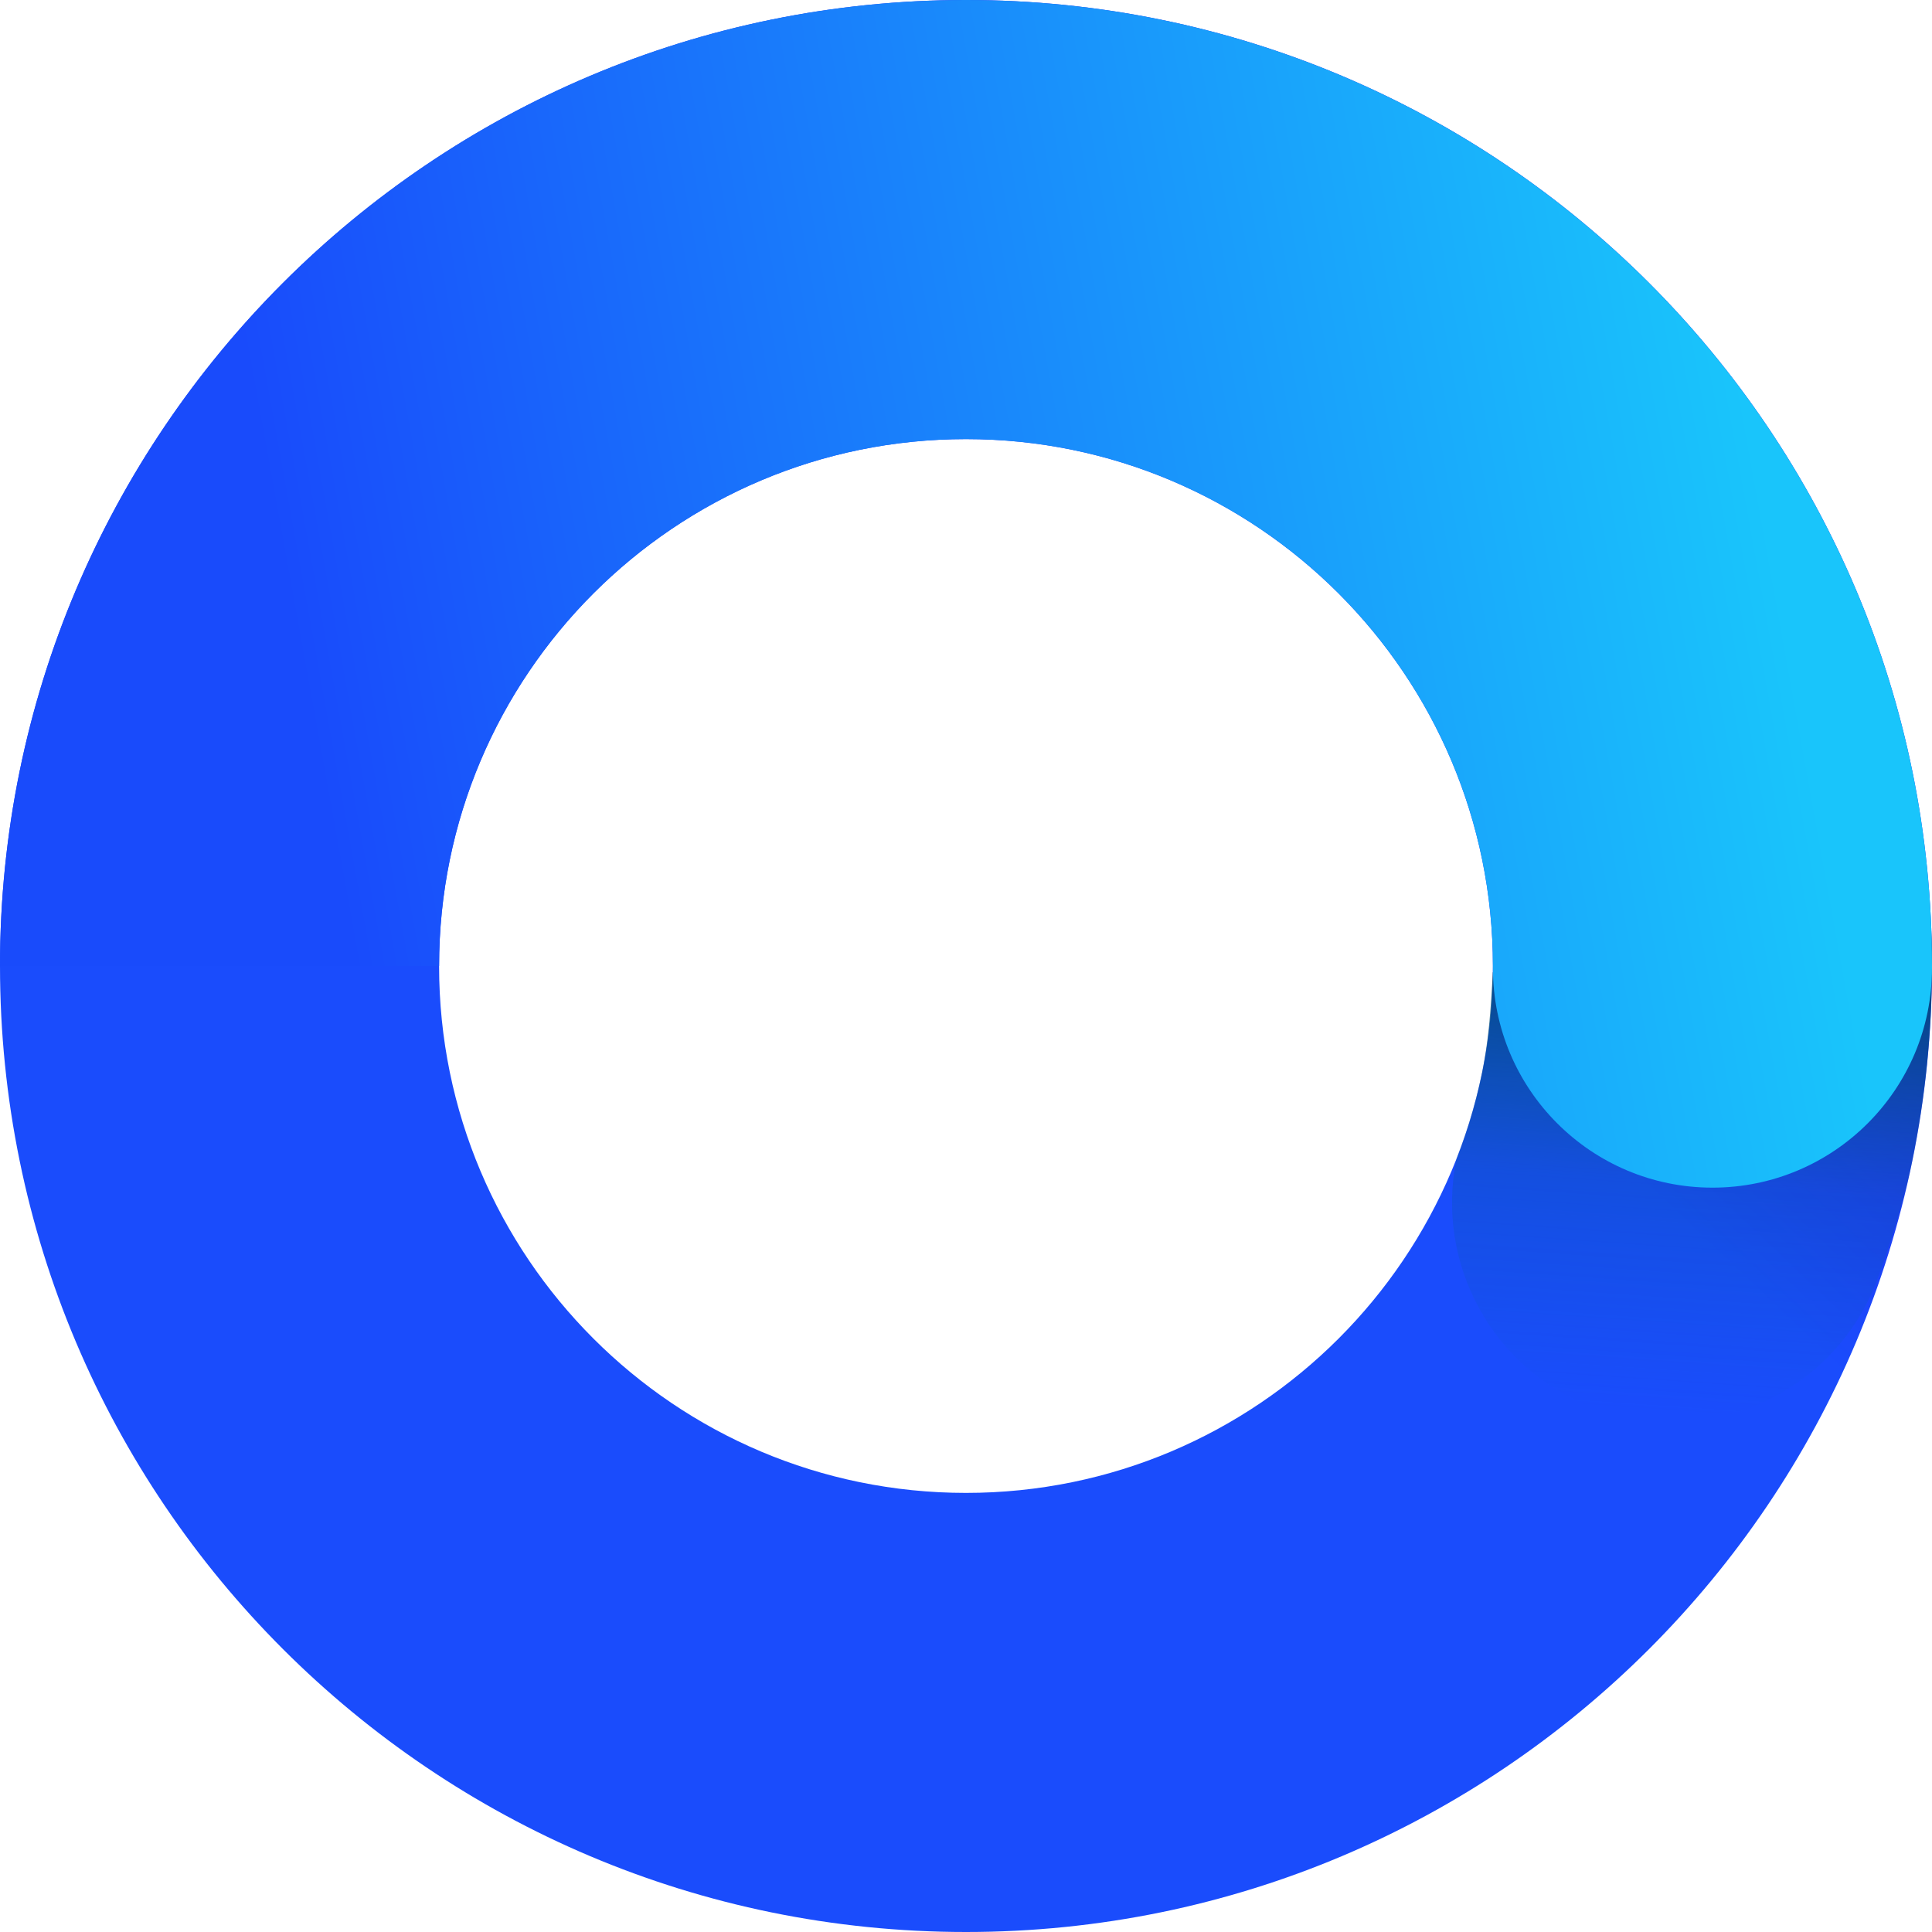
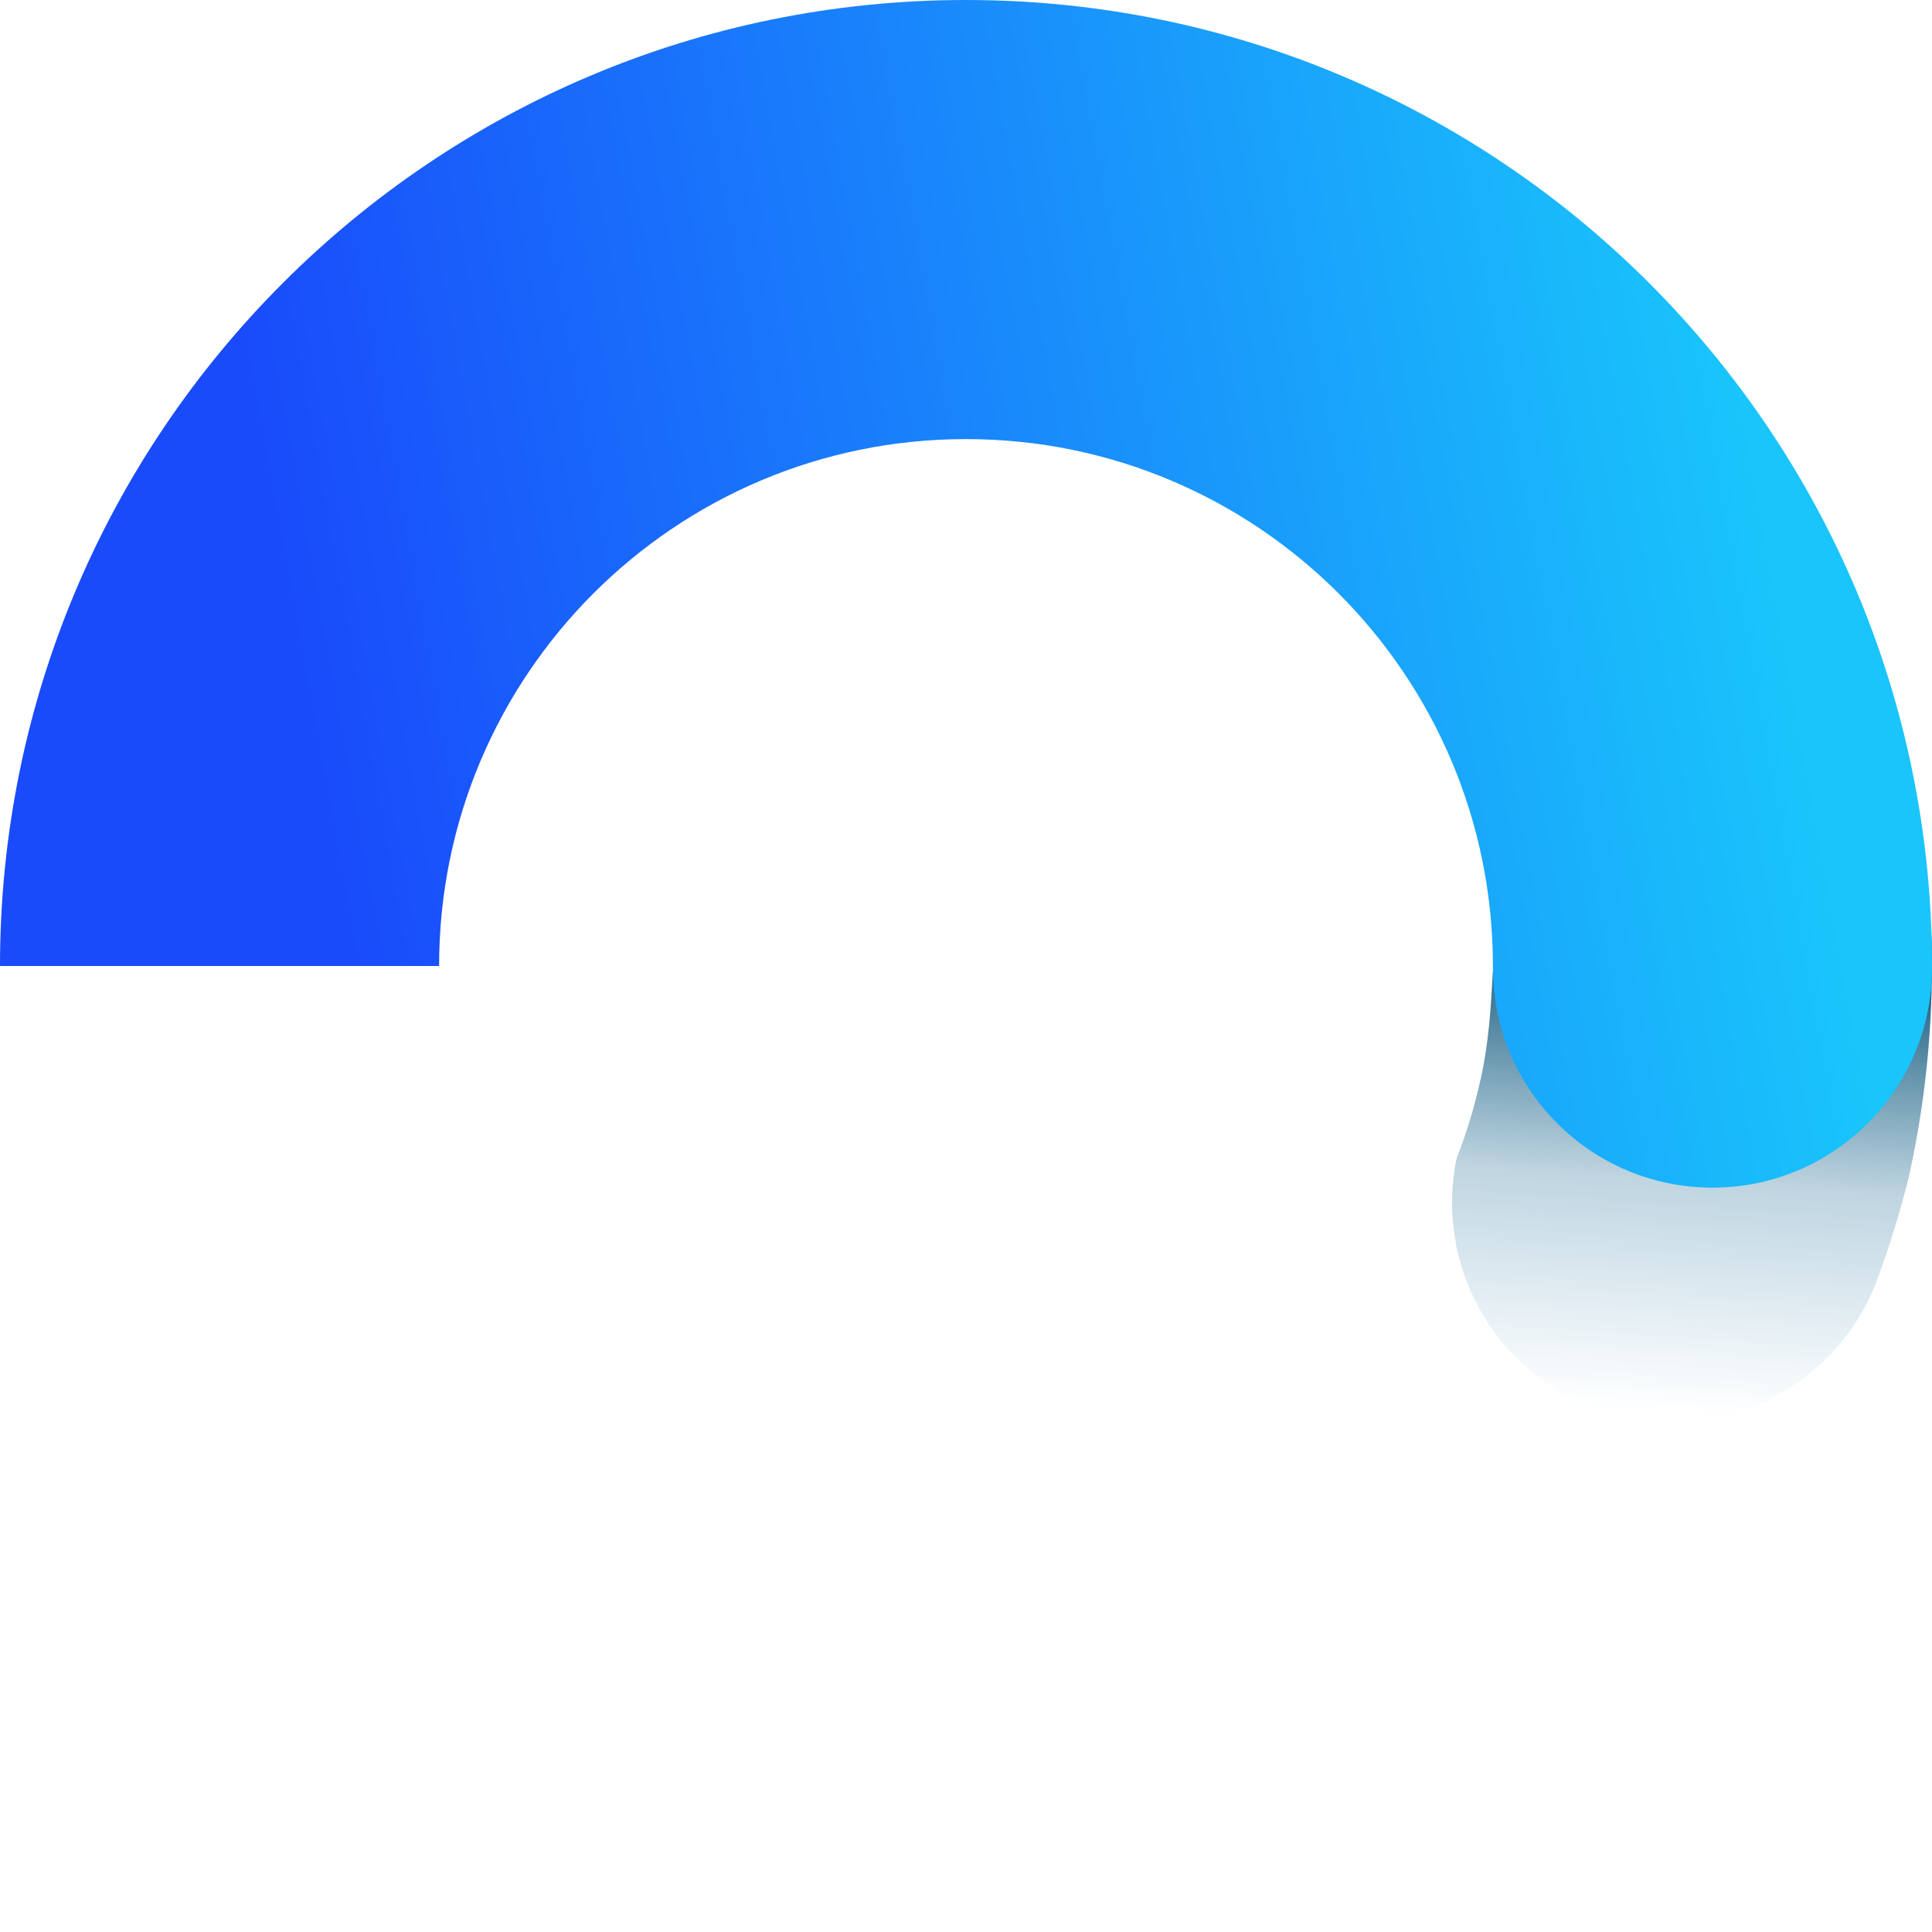
<svg xmlns="http://www.w3.org/2000/svg" width="40" height="40" viewBox="0 0 40 40" fill="none">
-   <path fill-rule="evenodd" clip-rule="evenodd" d="M20 40C31.046 40 40 31.046 40 20C40 8.954 31.046 0 20 0C8.954 0 0 8.954 0 20C0 31.046 8.954 40 20 40ZM20 30.909C26.025 30.909 30.909 26.025 30.909 20C30.909 13.975 26.025 9.091 20 9.091C13.975 9.091 9.091 13.975 9.091 20C9.091 26.025 13.975 30.909 20 30.909Z" fill="url(#paint0_linear_1643_19909)" />
  <path d="M39.982 19.19L30.907 20.13C30.869 20.86 30.82 21.602 30.659 22.325C30.535 22.896 30.366 23.451 30.156 23.986C29.707 26.159 30.907 28.39 33.055 29.172C35.413 30.03 38.022 28.814 38.88 26.455C38.885 26.442 38.891 26.427 38.895 26.414C39.14 25.743 39.346 25.067 39.515 24.389C39.831 22.977 39.998 21.508 39.998 20C39.998 19.729 39.992 19.459 39.982 19.19Z" fill="url(#paint1_linear_1643_19909)" />
  <path d="M20 0C31.046 0 40 8.954 40 20C40 20.014 40 20.029 40 20.043C40 22.554 37.965 24.589 35.455 24.589C32.944 24.589 30.909 22.554 30.909 20.043C30.909 20.03 30.909 20.014 30.909 20C30.909 13.975 26.025 9.091 20 9.091C13.975 9.091 9.091 13.975 9.091 20H0C0 8.954 8.954 0 20 0Z" fill="url(#paint2_linear_1643_19909)" />
  <defs>
    <linearGradient id="paint0_linear_1643_19909" x1="35.067" y1="2.475" x2="23.527" y2="14.641" gradientUnits="userSpaceOnUse">
      <stop stop-color="#2C0EE2" />
      <stop offset="1" stop-color="#1A4CFC" />
    </linearGradient>
    <linearGradient id="paint1_linear_1643_19909" x1="34.737" y1="19.14" x2="33.905" y2="31.206" gradientUnits="userSpaceOnUse">
      <stop stop-color="#014769" />
      <stop offset="0.439" stop-color="#025784" stop-opacity="0.25" />
      <stop offset="0.833" stop-color="#0368A0" stop-opacity="0" />
    </linearGradient>
    <linearGradient id="paint2_linear_1643_19909" x1="36.817" y1="12.002" x2="6.859" y2="17.411" gradientUnits="userSpaceOnUse">
      <stop stop-color="#19C5FB" />
      <stop offset="1" stop-color="#194BFB" />
    </linearGradient>
  </defs>
</svg>